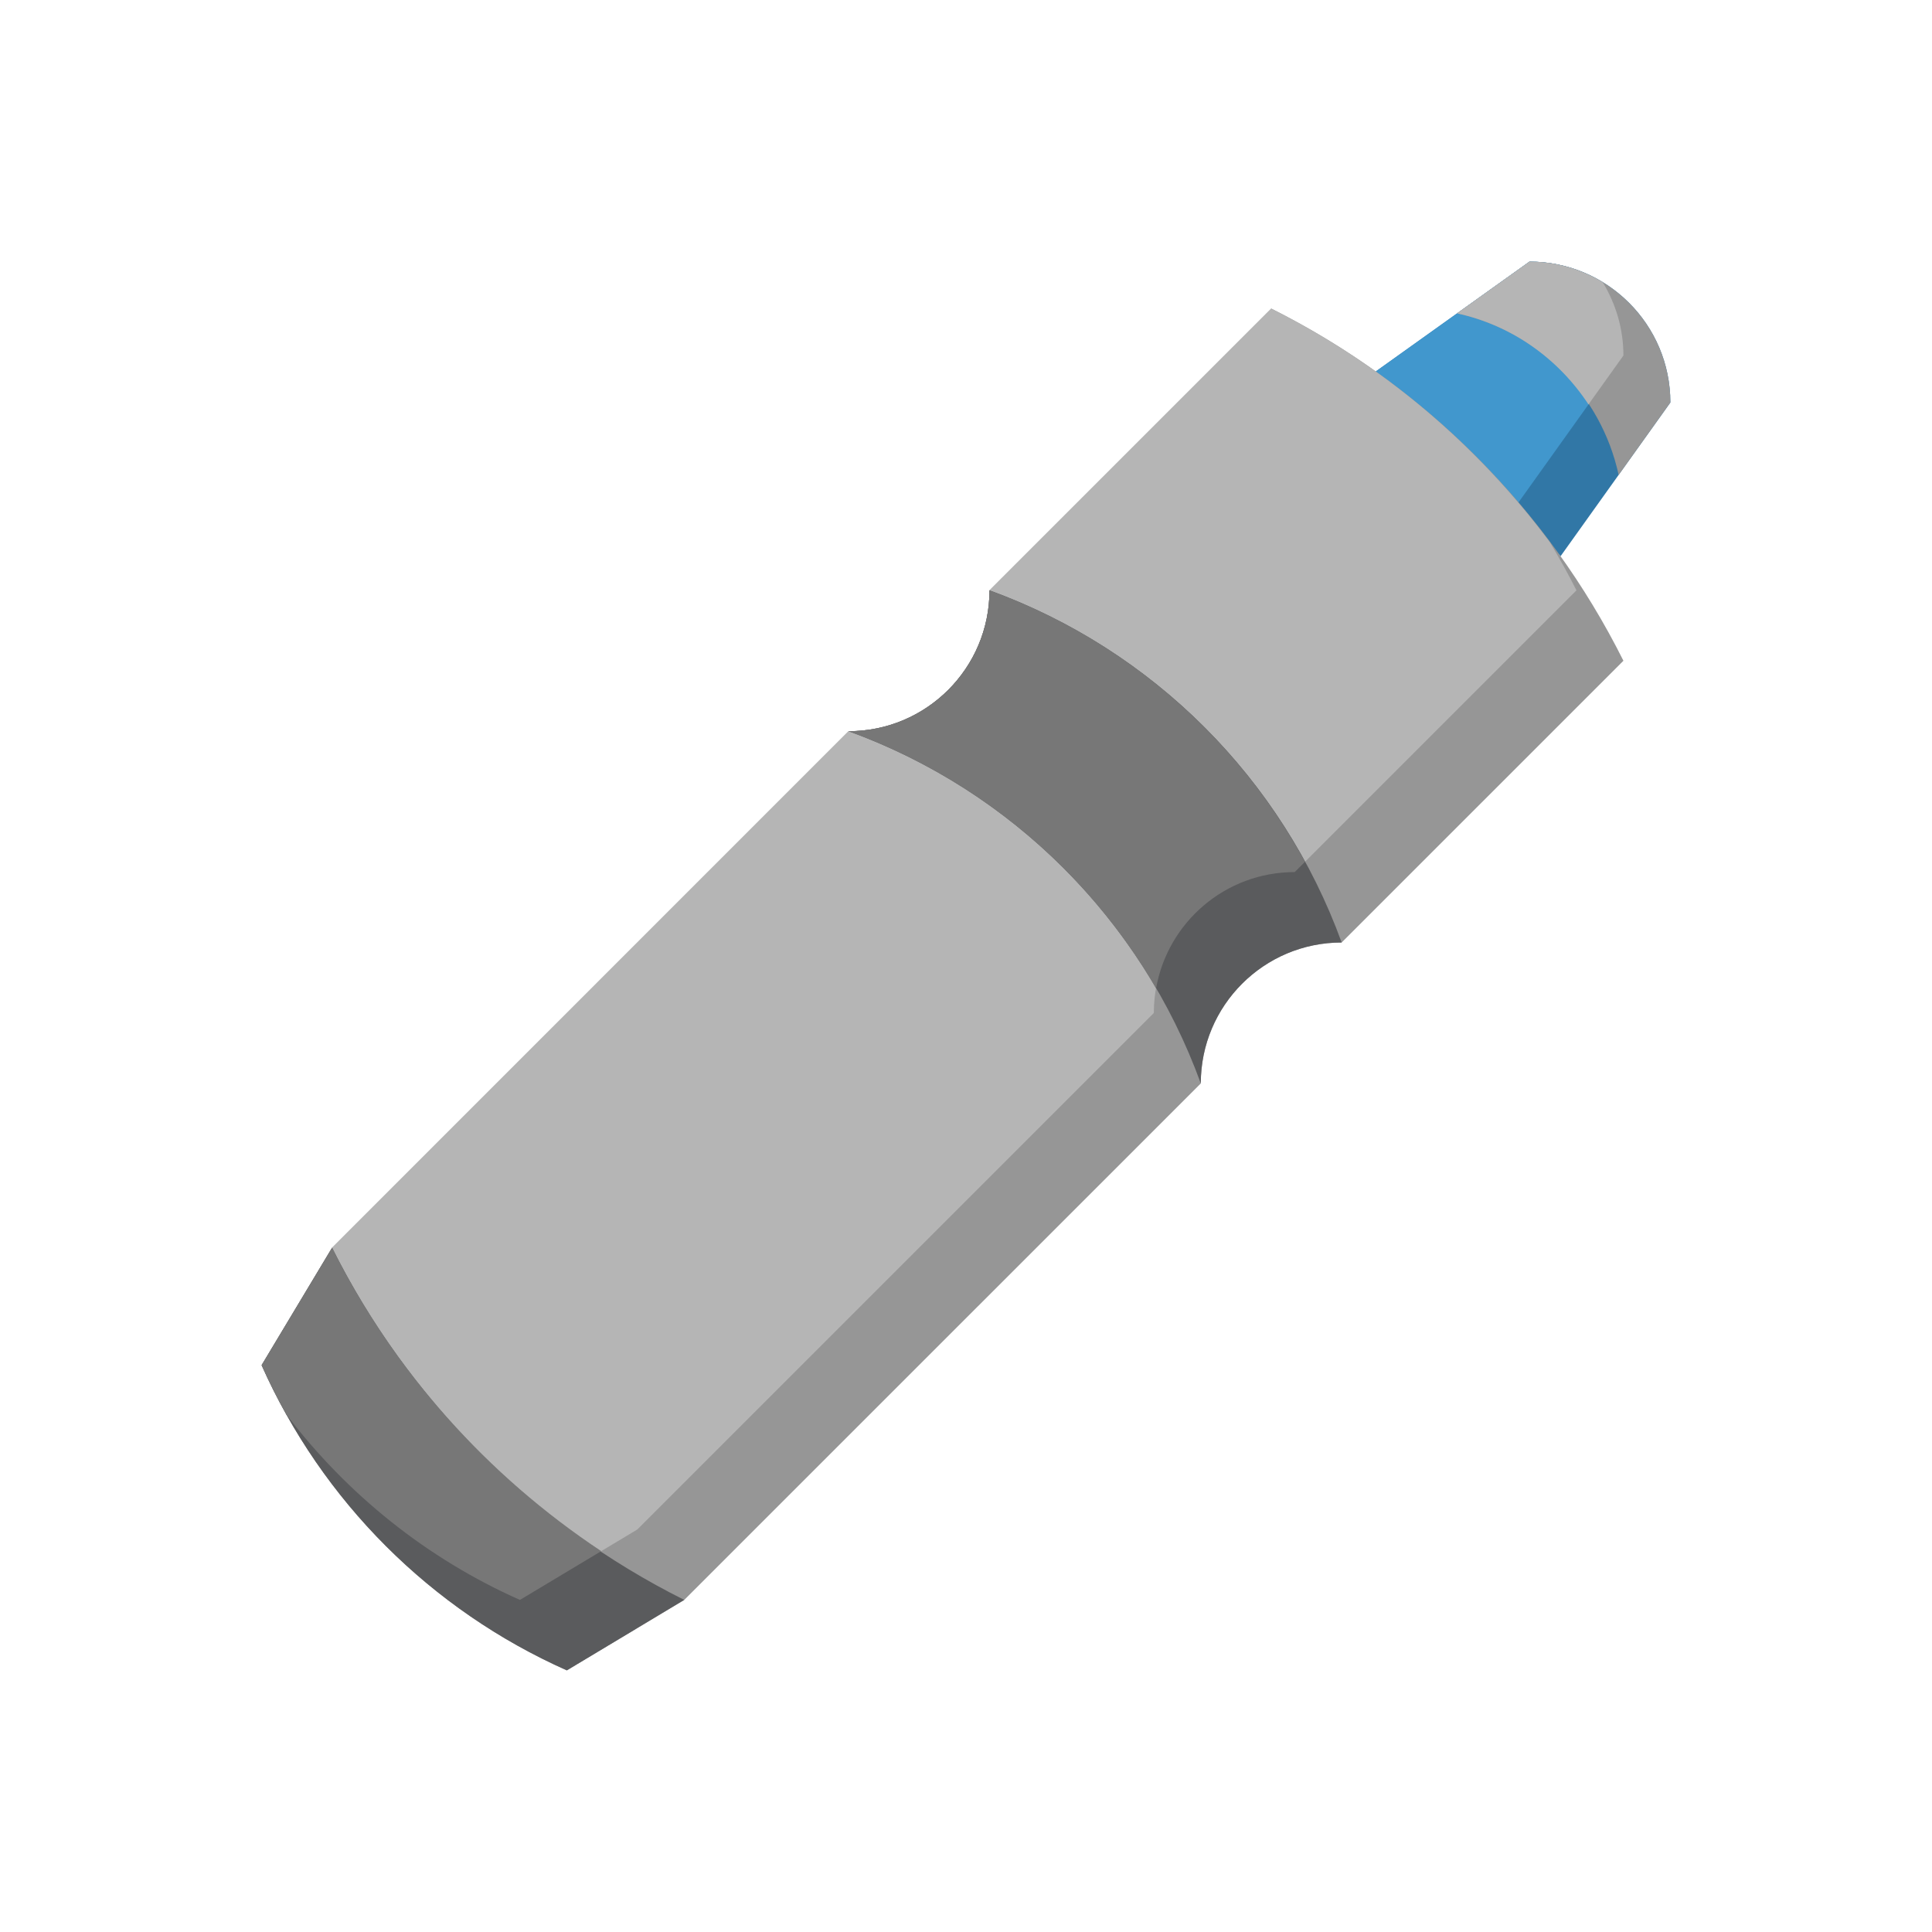
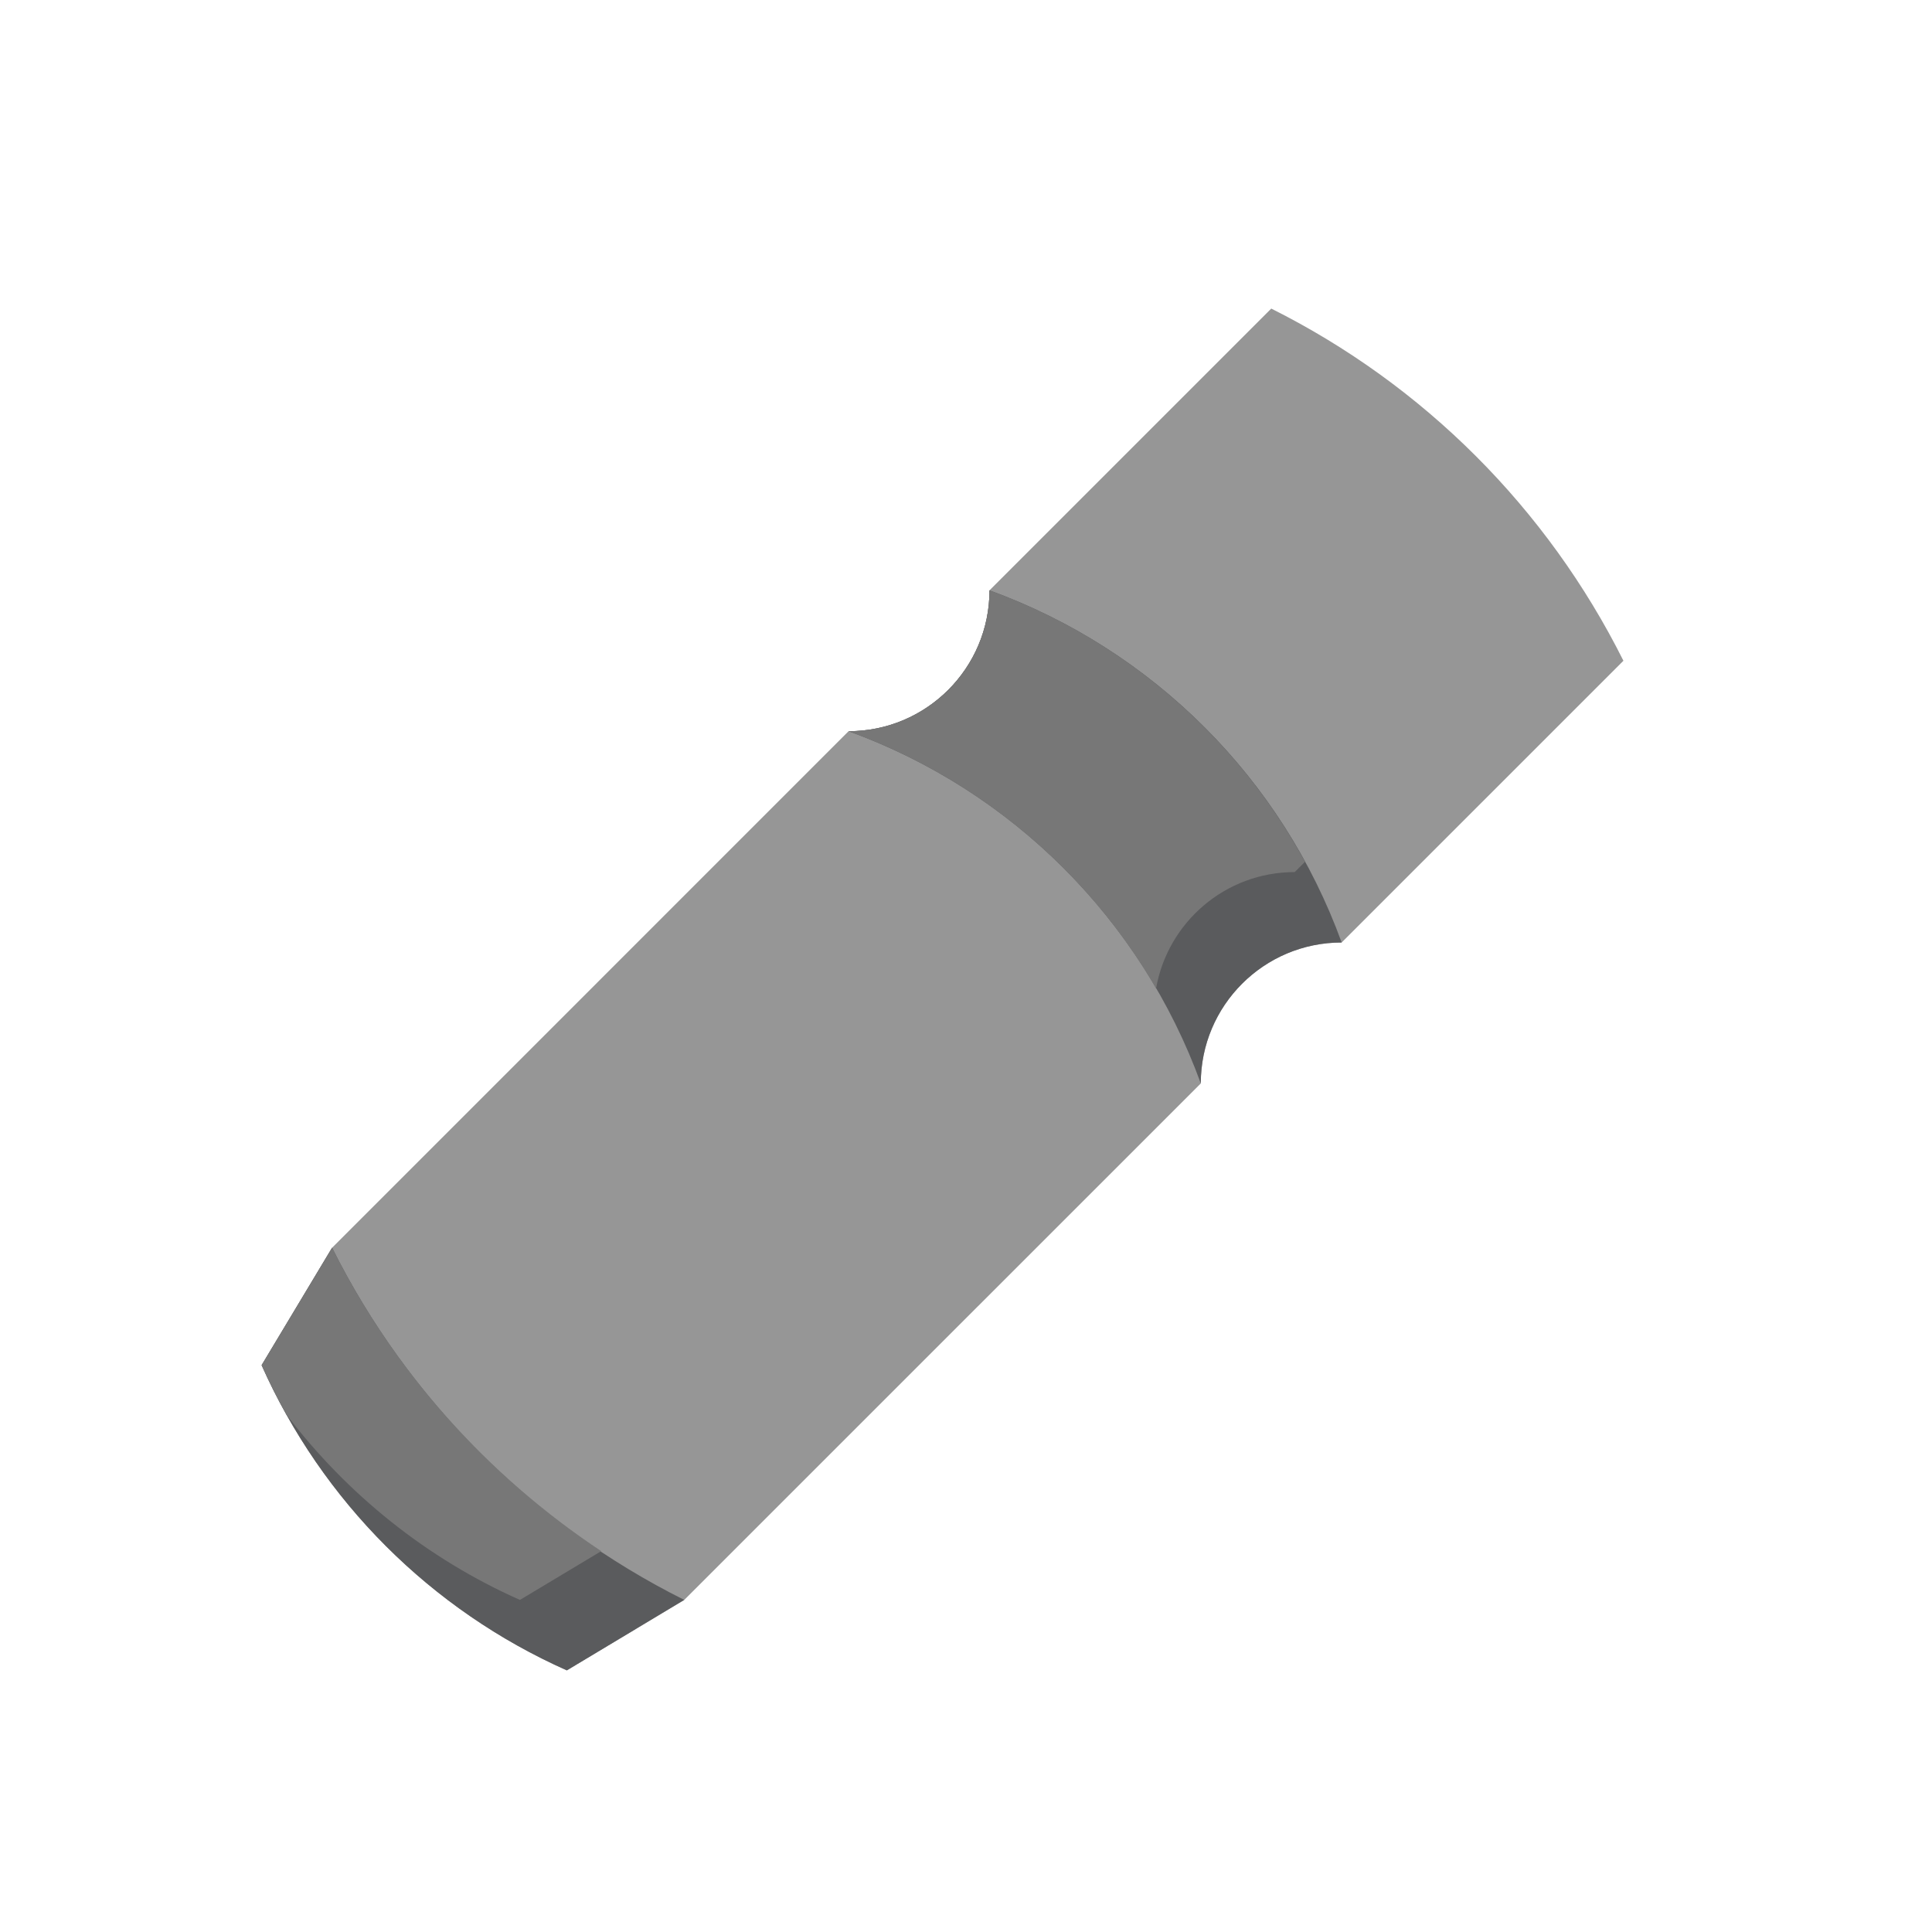
<svg xmlns="http://www.w3.org/2000/svg" width="36" height="36" viewBox="0 0 36 36" fill="none">
  <g clip-path="url(#clip0_7266_13250)">
-     <path d="M29.079 10.364L31.125 7.5C31.125 6.05 29.95 4.875 28.5 4.875L25.636 6.921" fill="#3177A6" />
-     <path d="M25.636 6.921L28.204 9.489L30.25 6.625C30.25 6.125 30.107 5.659 29.865 5.26C29.466 5.018 29 4.875 28.5 4.875L25.636 6.921Z" fill="#4197CD" />
    <path d="M30.25 12.312L25 17.562C23.55 17.562 22.375 18.738 22.375 20.188L12.75 29.812L10.562 31.125C8.028 29.998 6.002 27.972 4.875 25.438L6.188 23.25L15.812 13.625C17.262 13.625 18.438 12.45 18.438 11L23.688 5.75C26.527 7.17 28.83 9.473 30.25 12.312Z" fill="#969696" />
-     <path d="M29.375 11C29.222 10.695 29.055 10.399 28.882 10.107C27.52 8.28 25.748 6.78 23.688 5.75L18.438 11C18.438 12.45 17.262 13.625 15.812 13.625L6.188 23.25L4.875 25.438C5.015 25.753 5.169 26.06 5.337 26.359C6.469 27.845 7.955 29.043 9.688 29.812L11.875 28.5L21.5 18.875C21.5 17.425 22.675 16.25 24.125 16.25L29.375 11Z" fill="#B5B5B5" />
    <path d="M6.188 23.25L4.875 25.438C6.002 27.972 8.028 29.998 10.562 31.125L12.75 29.812C9.91 28.392 7.608 26.09 6.188 23.25Z" fill="#5A5B5D" />
    <path d="M18.438 11C18.438 12.45 17.262 13.625 15.812 13.625C18.863 14.734 21.266 17.137 22.375 20.188C22.375 18.738 23.55 17.562 25 17.562C23.891 14.512 21.488 12.109 18.438 11Z" fill="#5A5B5D" />
    <path d="M6.188 23.25L4.875 25.438C5.015 25.753 5.169 26.06 5.337 26.359C6.469 27.845 7.955 29.043 9.688 29.812L11.203 28.903C9.076 27.491 7.339 25.552 6.188 23.25Z" fill="#777777" />
    <path d="M24.125 16.25L24.317 16.058C23.047 13.729 20.966 11.919 18.438 11C18.438 12.45 17.262 13.625 15.812 13.625C18.244 14.509 20.261 16.217 21.542 18.417C21.759 17.186 22.832 16.25 24.125 16.25Z" fill="#777777" />
-     <path d="M28.5 4.875L27.15 5.839C28.652 6.165 29.835 7.348 30.161 8.85L31.125 7.5C31.125 6.05 29.95 4.875 28.5 4.875Z" fill="#969696" />
-     <path d="M29.865 5.26C29.466 5.018 29 4.875 28.5 4.875L27.15 5.839C28.174 6.061 29.042 6.688 29.599 7.536L30.25 6.625C30.25 6.125 30.107 5.659 29.865 5.26Z" fill="#B5B5B5" />
  </g>
  <defs>
    <clipPath id="clip0_7266_13250">
      <rect width="28" height="28" fill="white" transform="translate(4 4)" />
    </clipPath>
  </defs>
</svg>